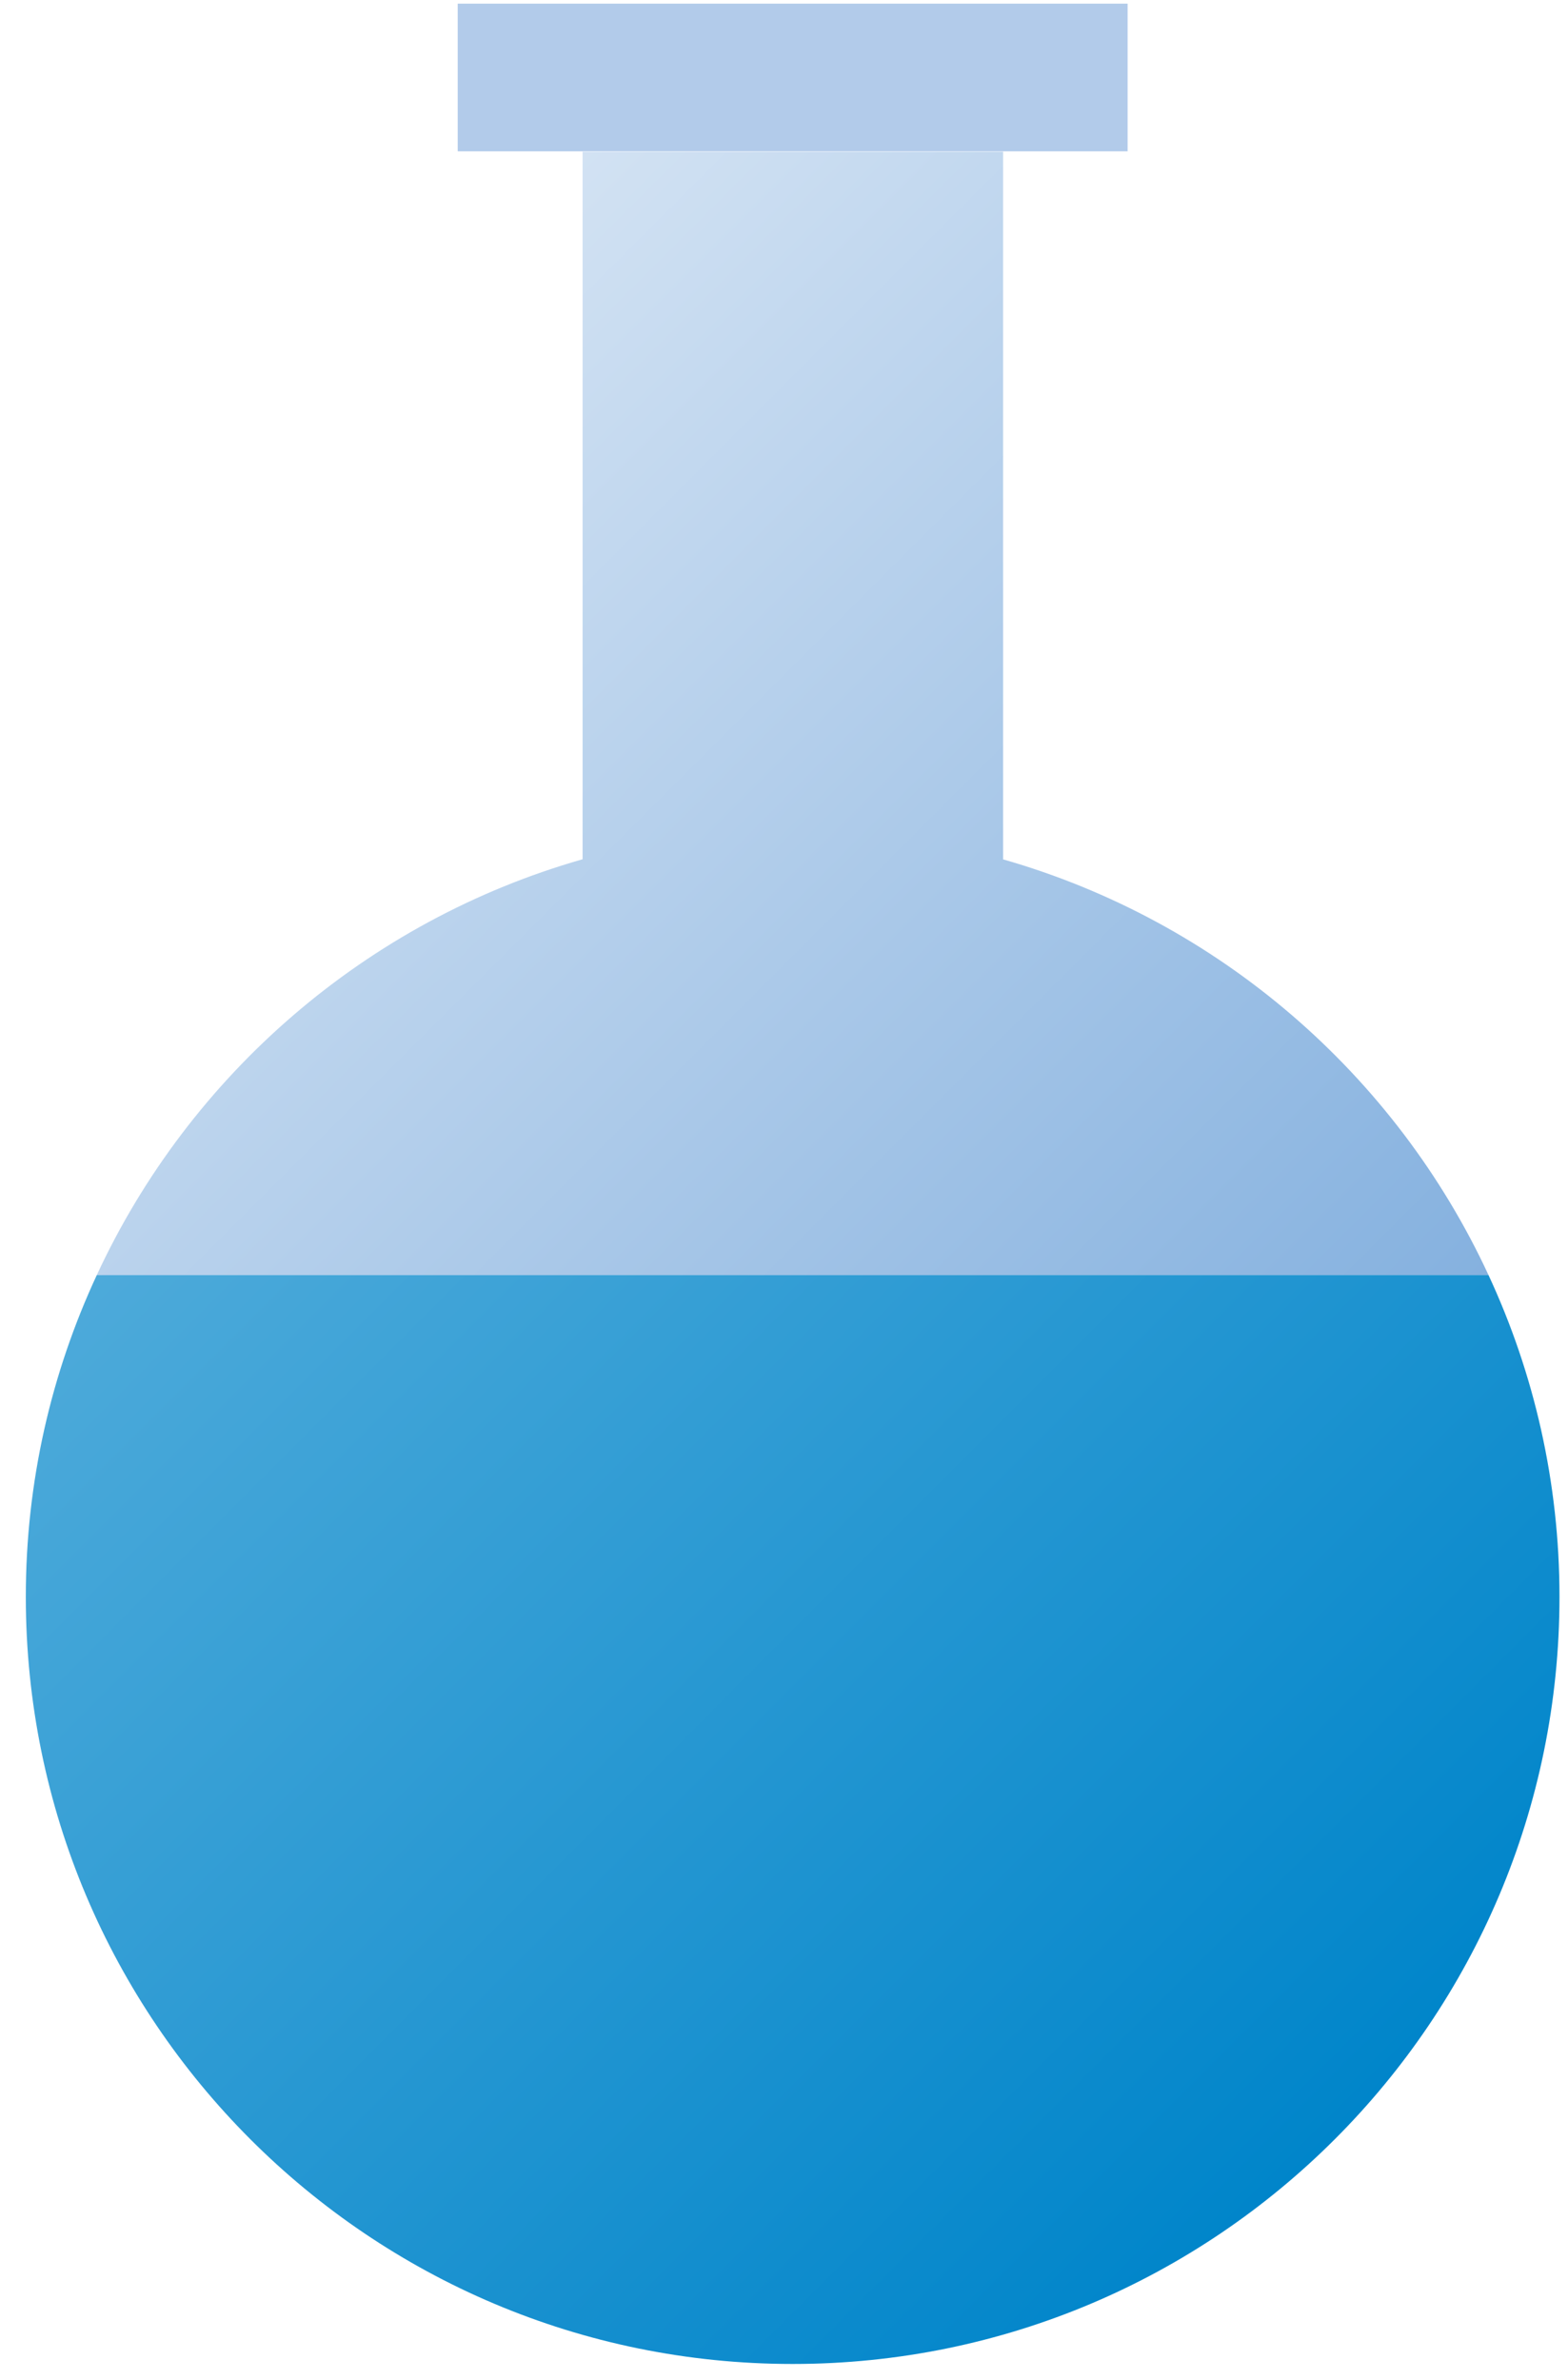
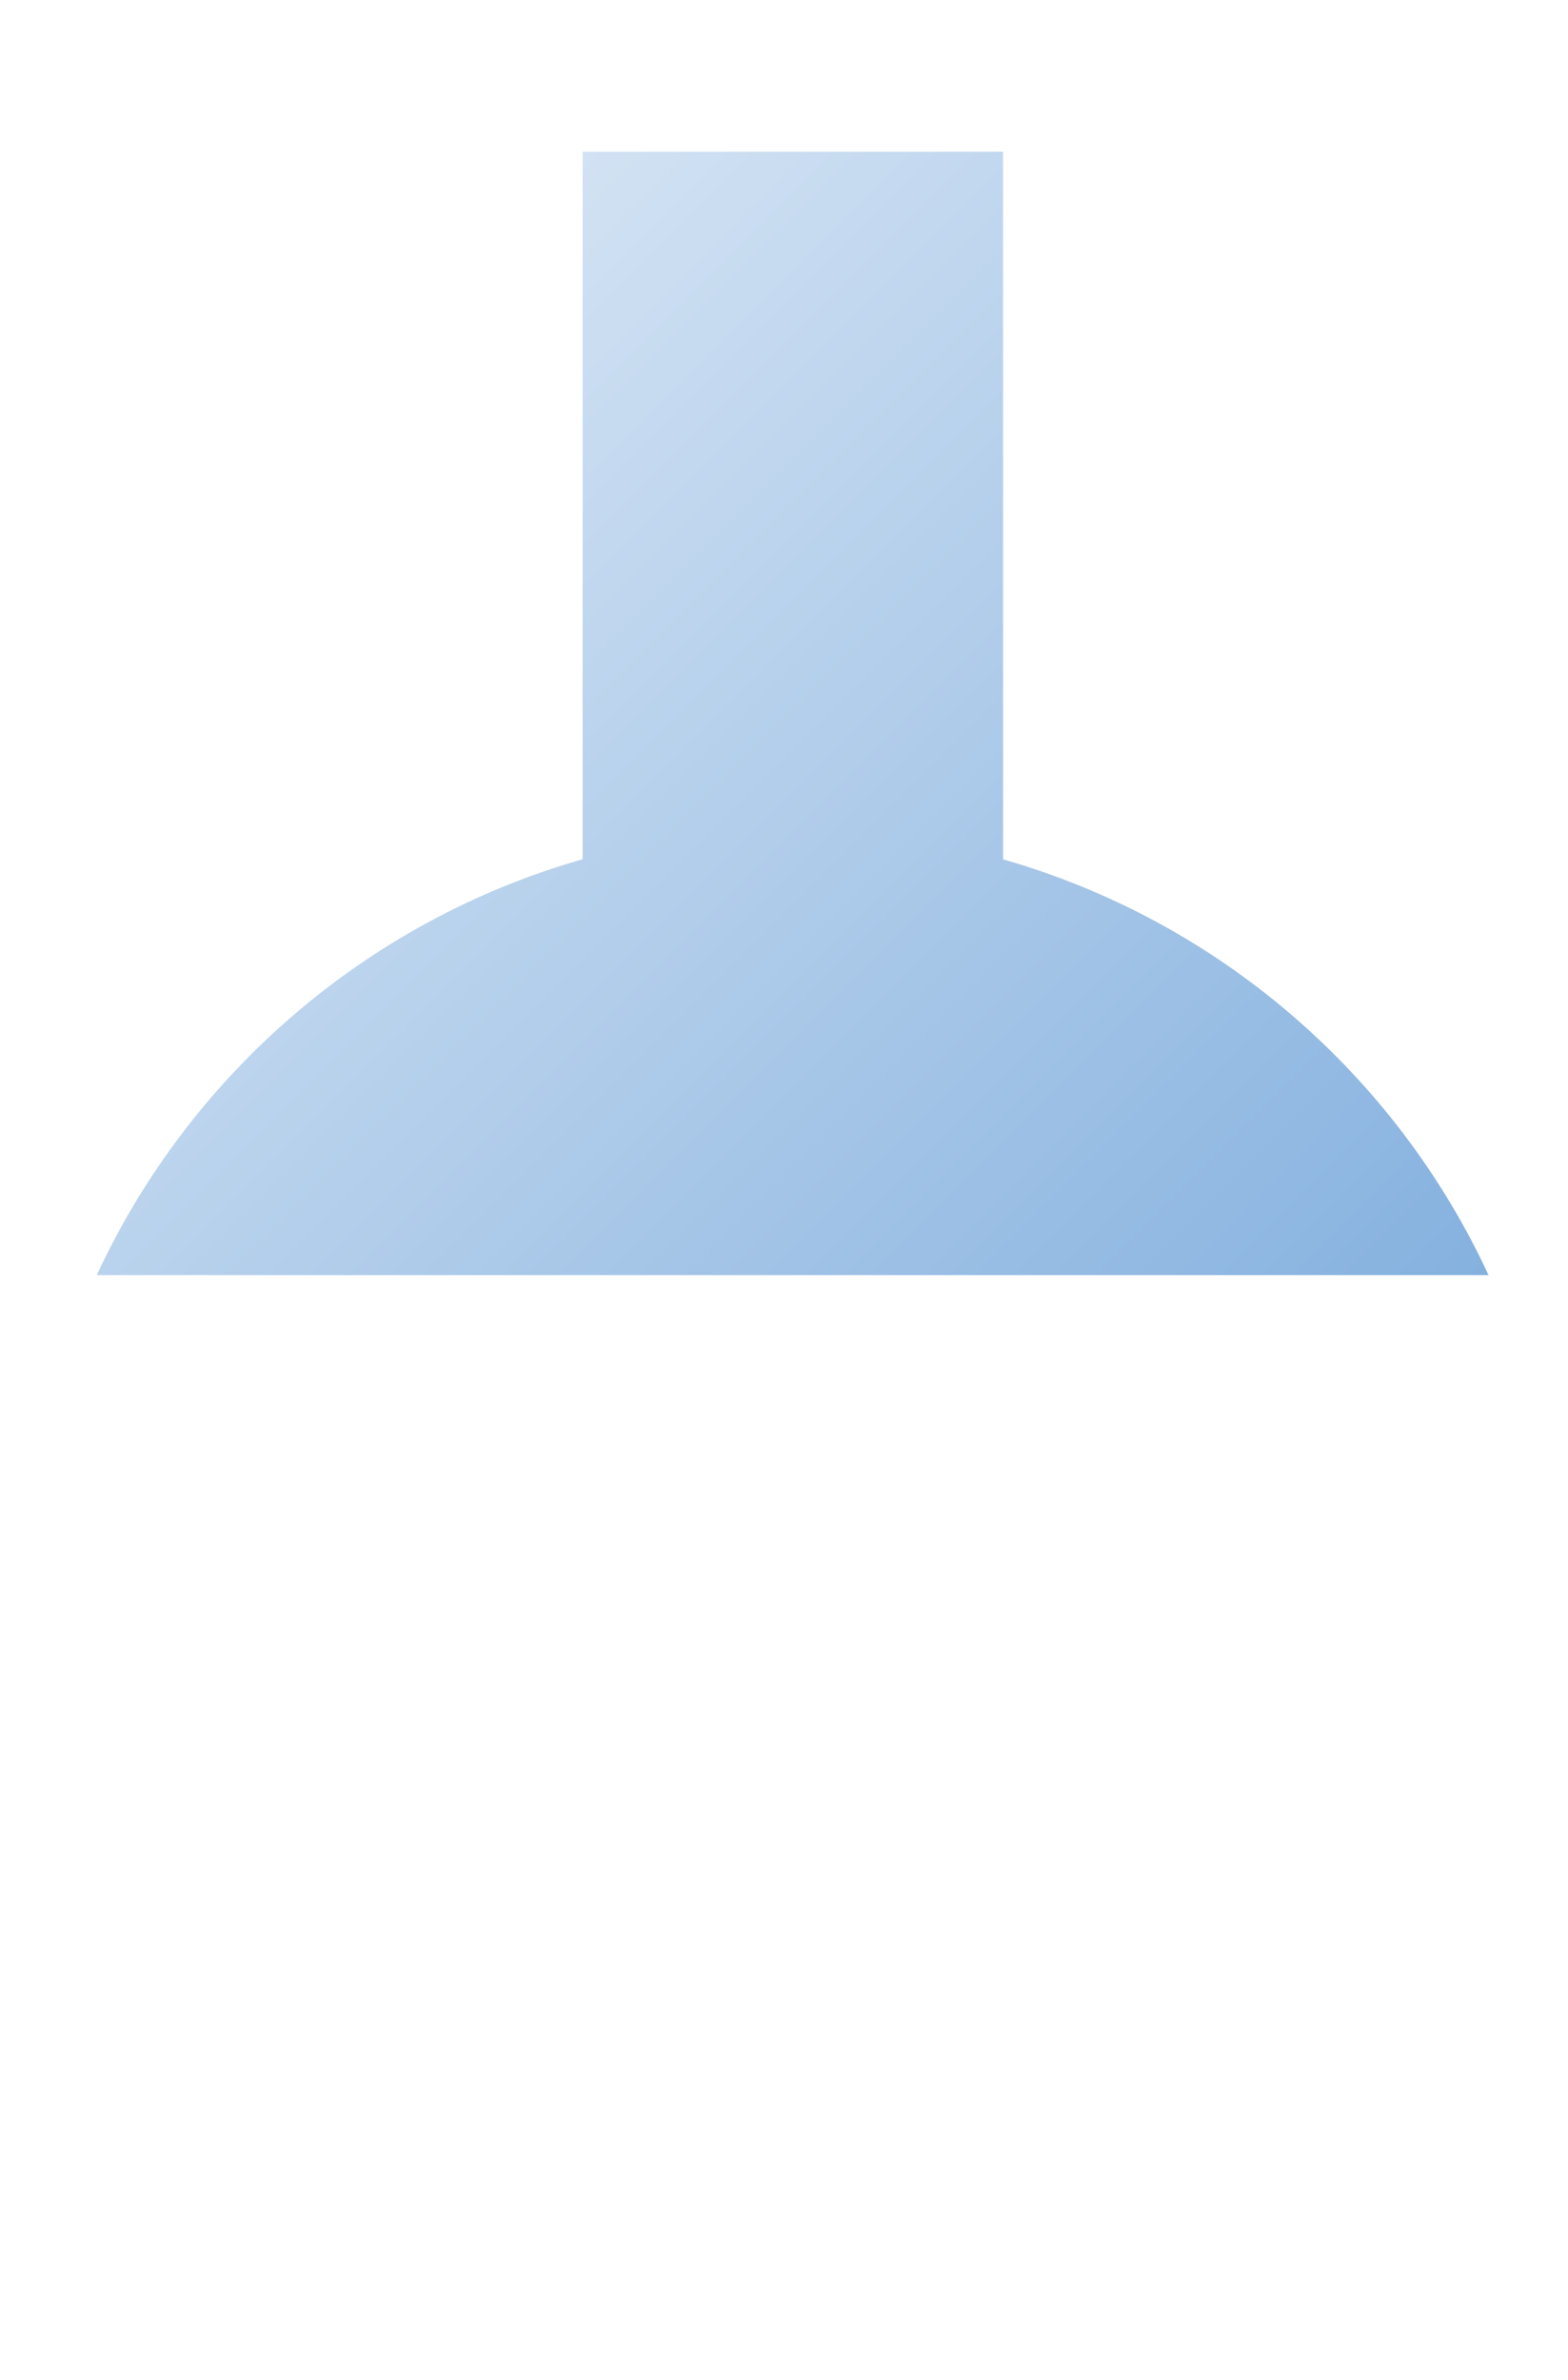
<svg xmlns="http://www.w3.org/2000/svg" width="58" height="88" viewBox="0 0 58 88" fill="none">
-   <path d="M41.71 0.135H16.93V5.595H41.71V0.135Z" fill="#B2CBEA" />
  <path d="M37.105 31.77V5.61H21.55V31.77C13.555 34.05 7.015 39.735 3.58 47.145H55.06C51.625 39.735 45.085 34.05 37.09 31.77H37.105Z" fill="url(#paint0_linear_10001_1372)" />
-   <path d="M3.58 47.145C1.9 50.76 0.955 54.78 0.955 59.04C0.955 74.715 13.66 87.405 29.32 87.405C44.98 87.405 57.685 74.7 57.685 59.04C57.685 54.795 56.74 50.76 55.06 47.145H3.58Z" fill="url(#paint1_linear_10001_1372)" />
  <defs>
    <linearGradient id="paint0_linear_10001_1372" x1="10.555" y1="16.59" x2="48.085" y2="54.12" gradientUnits="userSpaceOnUse">
      <stop stop-color="#D2E2F3" />
      <stop offset="1" stop-color="#85B1DF" />
    </linearGradient>
    <linearGradient id="paint1_linear_10001_1372" x1="9.88" y1="40.845" x2="48.76" y2="79.71" gradientUnits="userSpaceOnUse">
      <stop stop-color="#4DAADA" />
      <stop offset="1" stop-color="#0085CA" />
    </linearGradient>
  </defs>
</svg>